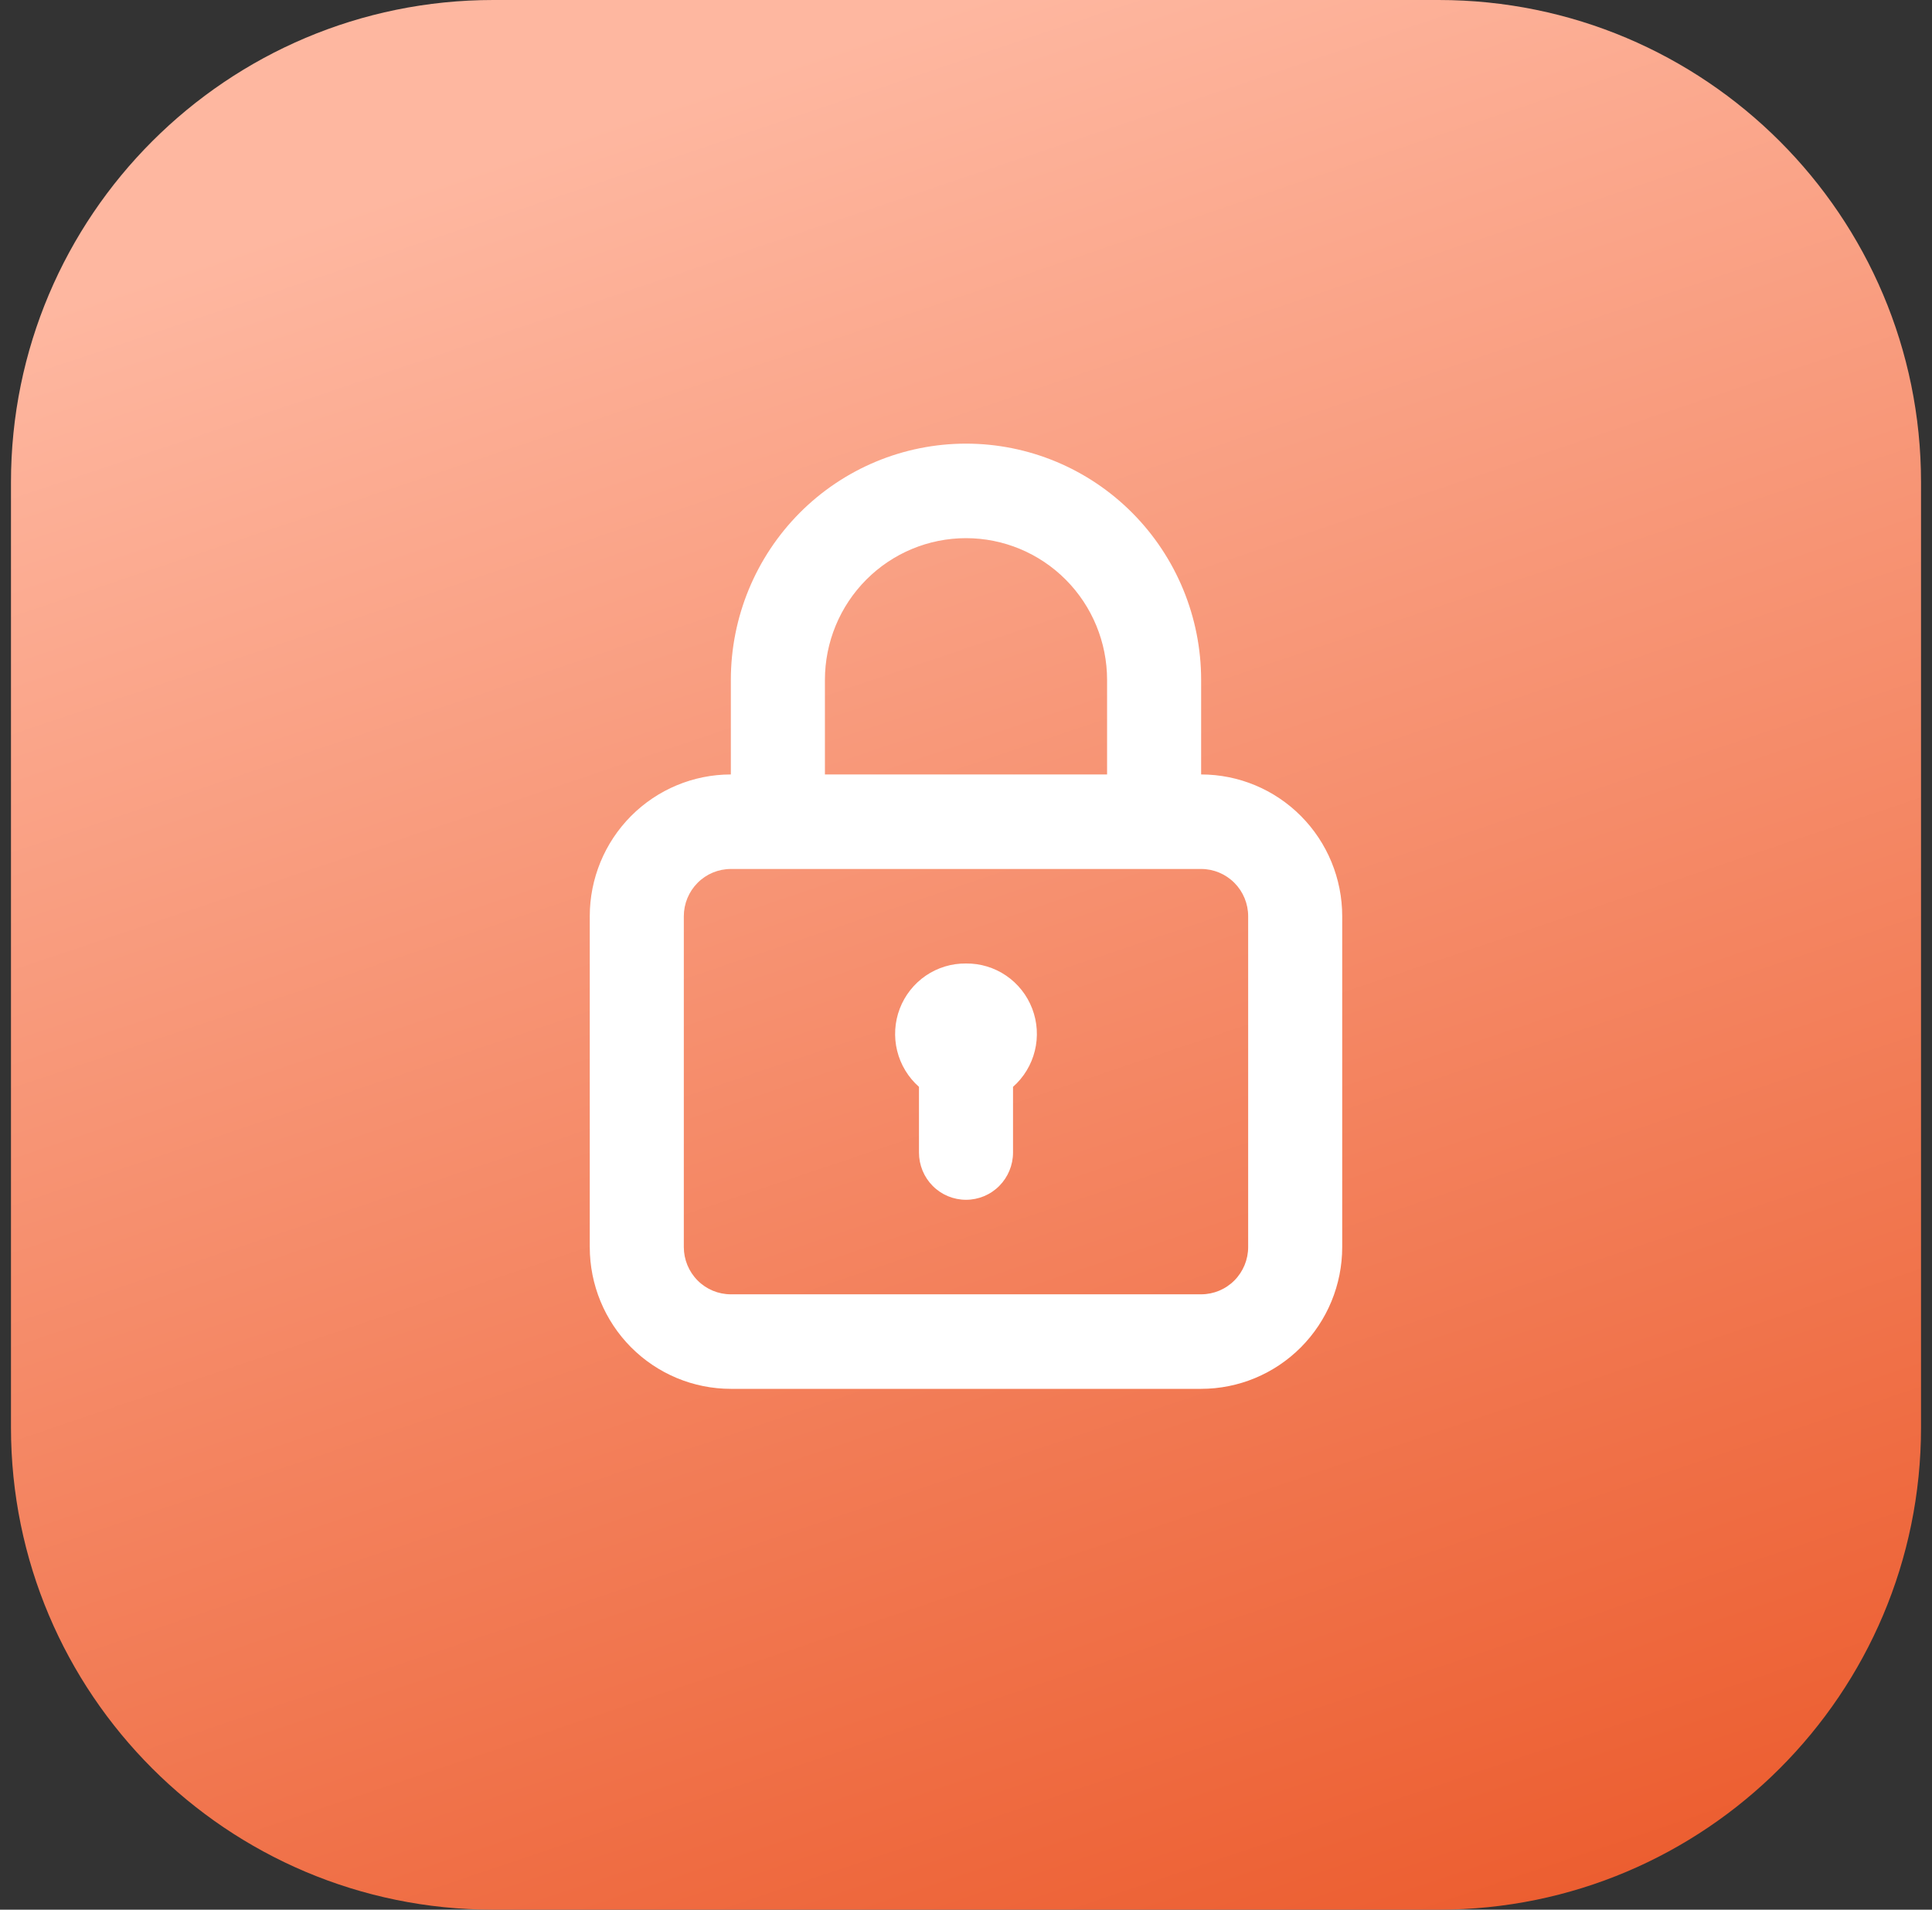
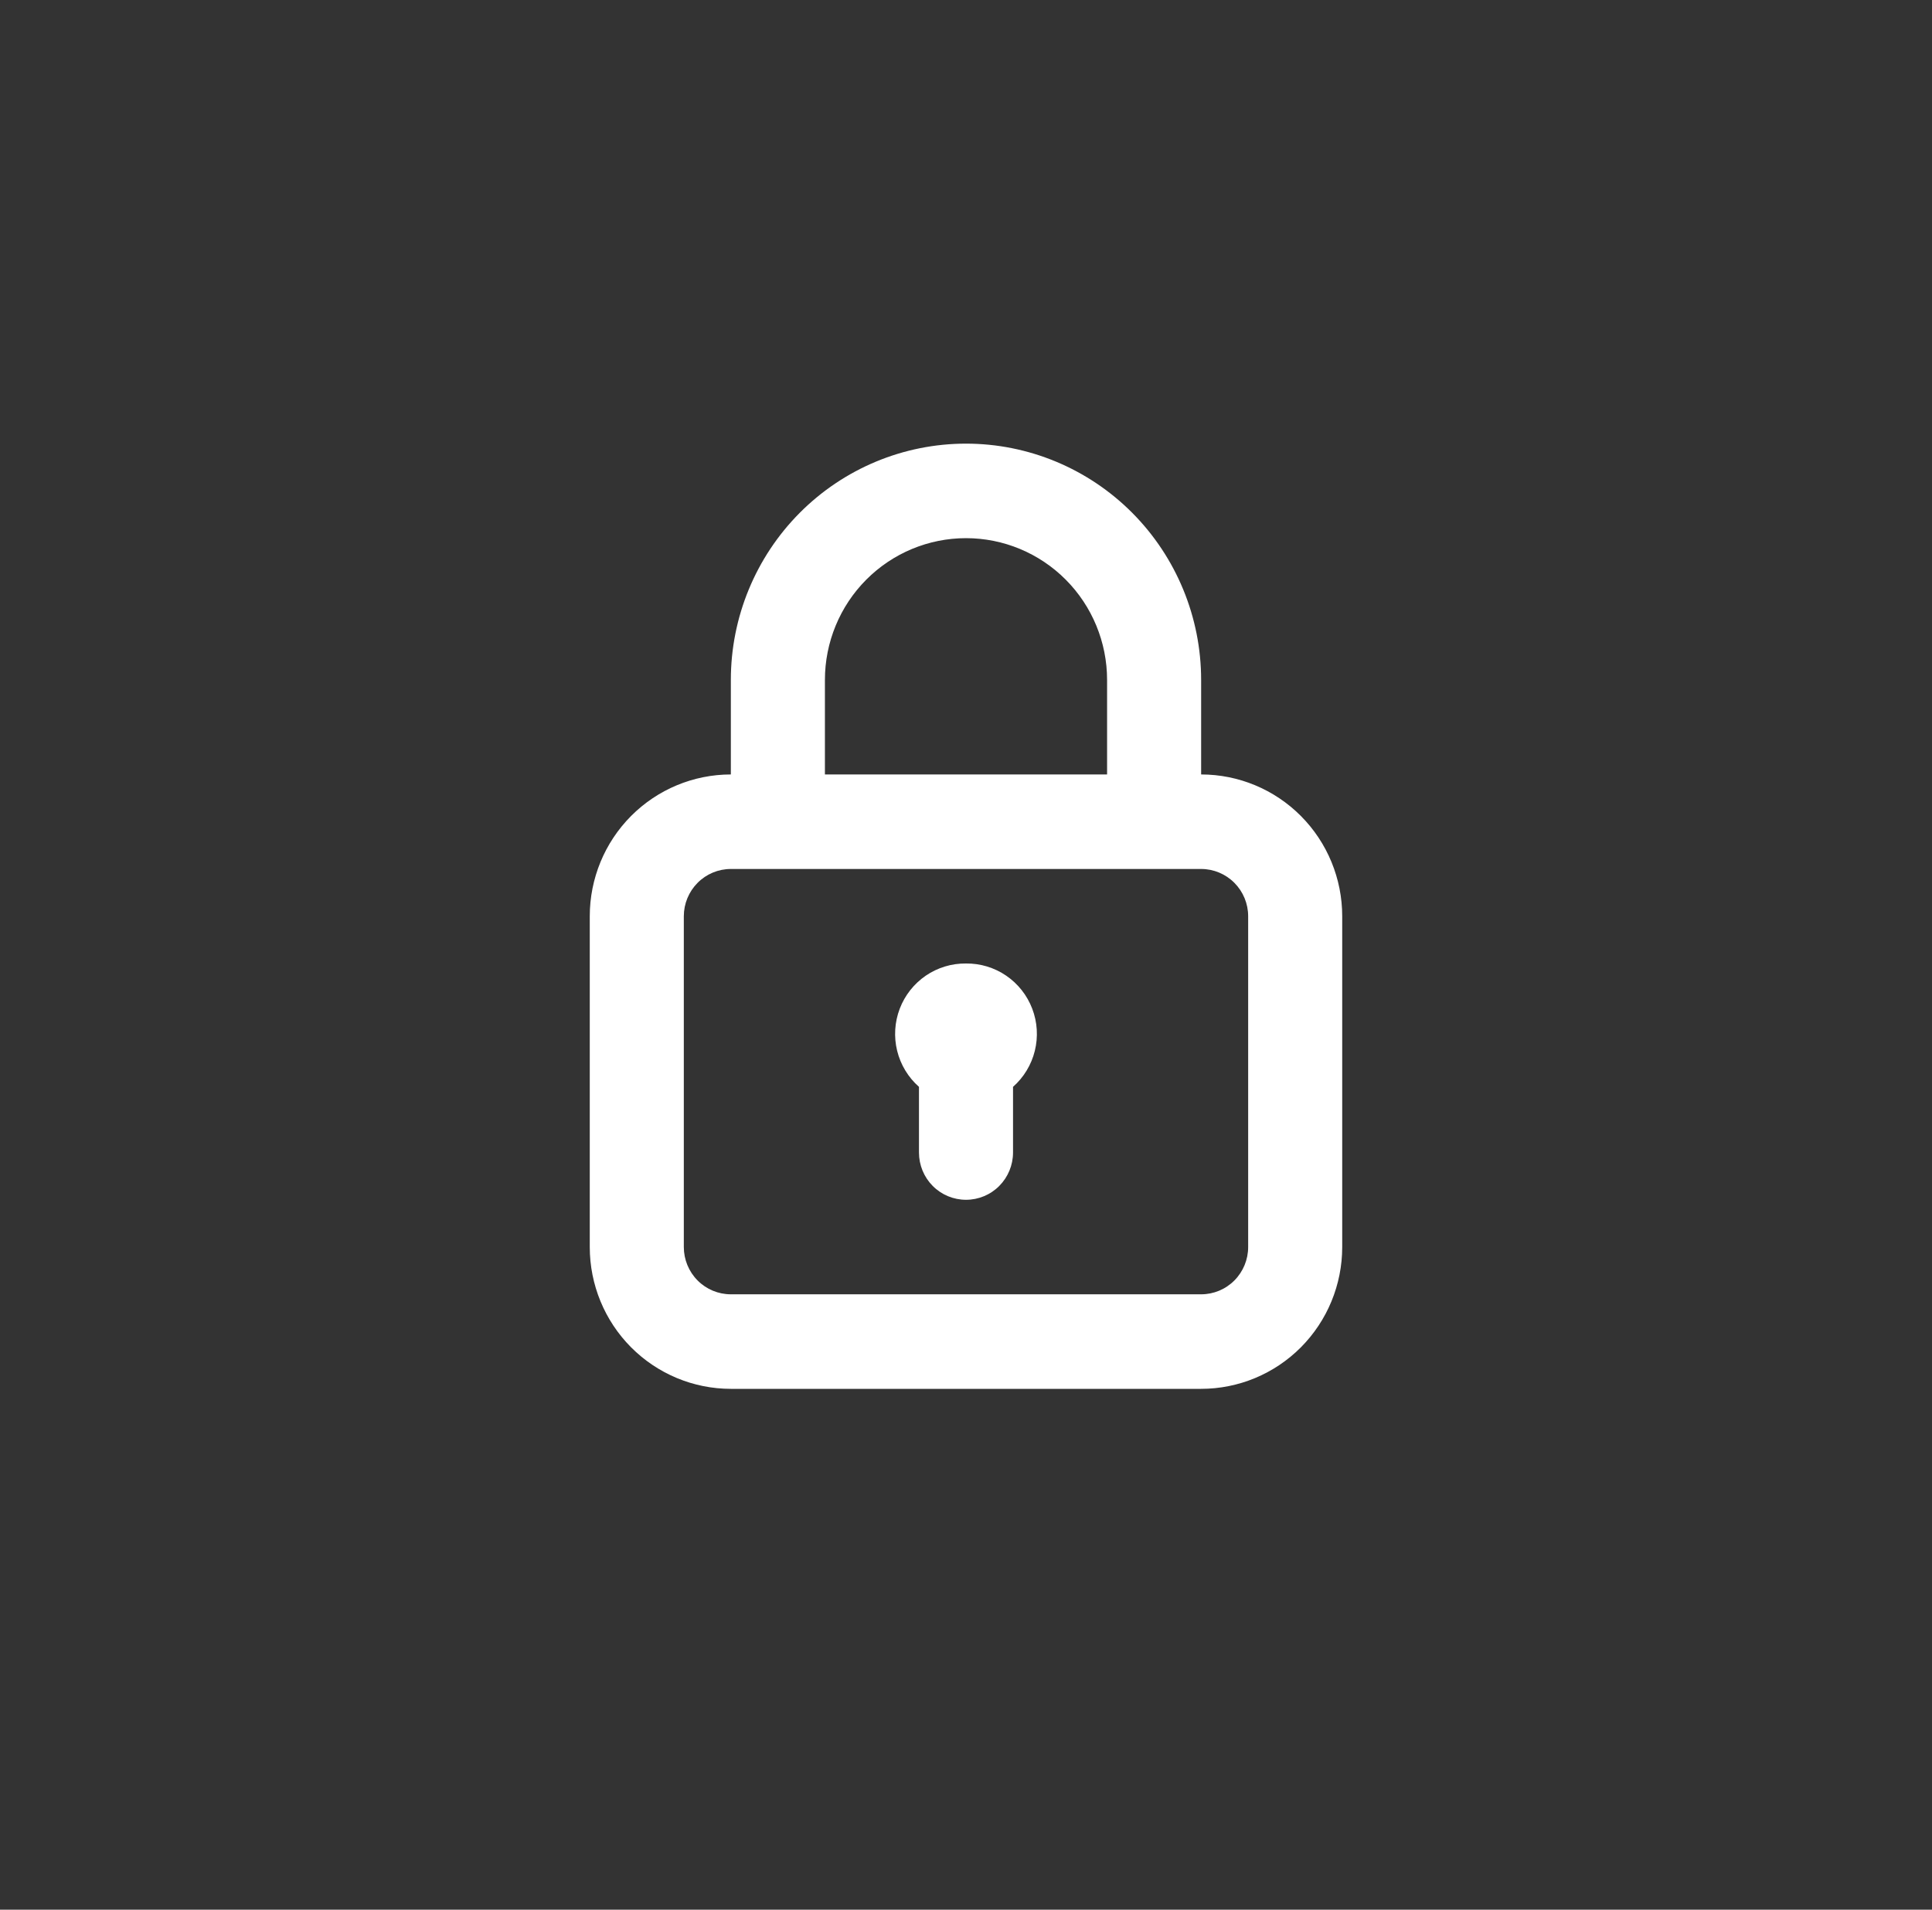
<svg xmlns="http://www.w3.org/2000/svg" width="88" height="87" viewBox="0 0 88 87" fill="none">
  <rect x="0" y="0" width="88" height="87" fill="#333333" stroke="none" />
  <g clip-path="url(#clip0_7337_7)">
-     <path d="M65.53 0H22.47C10.336 0 0.5 9.836 0.5 21.97V65.03C0.5 77.164 10.336 87 22.47 87H65.53C77.664 87 87.5 77.164 87.5 65.03V21.97C87.5 9.836 77.664 0 65.53 0Z" fill="url(#paint0_linear_7337_7)" />
    <path d="M44 43.894C43.347 43.887 42.709 44.08 42.169 44.448C41.63 44.817 41.215 45.342 40.982 45.954C40.749 46.566 40.708 47.236 40.864 47.872C41.021 48.508 41.367 49.081 41.858 49.514V52.506C41.858 53.077 42.083 53.625 42.485 54.029C42.887 54.433 43.431 54.659 44 54.659C44.568 54.659 45.113 54.433 45.514 54.029C45.916 53.625 46.142 53.077 46.142 52.506V49.514C46.632 49.081 46.979 48.508 47.135 47.872C47.292 47.236 47.251 46.566 47.017 45.954C46.784 45.342 46.37 44.817 45.83 44.448C45.291 44.08 44.652 43.887 44 43.894ZM54.71 35.282V30.976C54.71 28.121 53.581 25.383 51.573 23.364C49.564 21.345 46.84 20.211 44 20.211C41.159 20.211 38.435 21.345 36.426 23.364C34.418 25.383 33.289 28.121 33.289 30.976V35.282C31.585 35.282 29.951 35.963 28.745 37.174C27.54 38.385 26.863 40.028 26.863 41.741V56.812C26.863 58.526 27.54 60.168 28.745 61.38C29.951 62.591 31.585 63.272 33.289 63.272H54.71C56.414 63.272 58.049 62.591 59.254 61.38C60.459 60.168 61.136 58.526 61.136 56.812V41.741C61.136 40.028 60.459 38.385 59.254 37.174C58.049 35.963 56.414 35.282 54.71 35.282ZM37.574 30.976C37.574 29.263 38.251 27.62 39.456 26.409C40.661 25.198 42.295 24.517 44 24.517C45.704 24.517 47.339 25.198 48.544 26.409C49.749 27.62 50.426 29.263 50.426 30.976V35.282H37.574V30.976ZM56.852 56.812C56.852 57.383 56.626 57.931 56.224 58.335C55.823 58.739 55.278 58.965 54.71 58.965H33.289C32.721 58.965 32.176 58.739 31.775 58.335C31.373 57.931 31.147 57.383 31.147 56.812V41.741C31.147 41.17 31.373 40.623 31.775 40.219C32.176 39.815 32.721 39.588 33.289 39.588H54.71C55.278 39.588 55.823 39.815 56.224 40.219C56.626 40.623 56.852 41.17 56.852 41.741V56.812Z" fill="white" />
  </g>
  <defs>
    <linearGradient id="paint0_linear_7337_7" x1="44" y1="0" x2="74.908" y2="91.579" gradientUnits="userSpaceOnUse">
      <stop stop-color="#FEB7A0" />
      <stop offset="1" stop-color="#EB5829" />
    </linearGradient>
    <clipPath id="clip0_7337_7">
      <rect width="87" height="87" fill="white" transform="translate(0.5)" />
    </clipPath>
  </defs>
</svg>